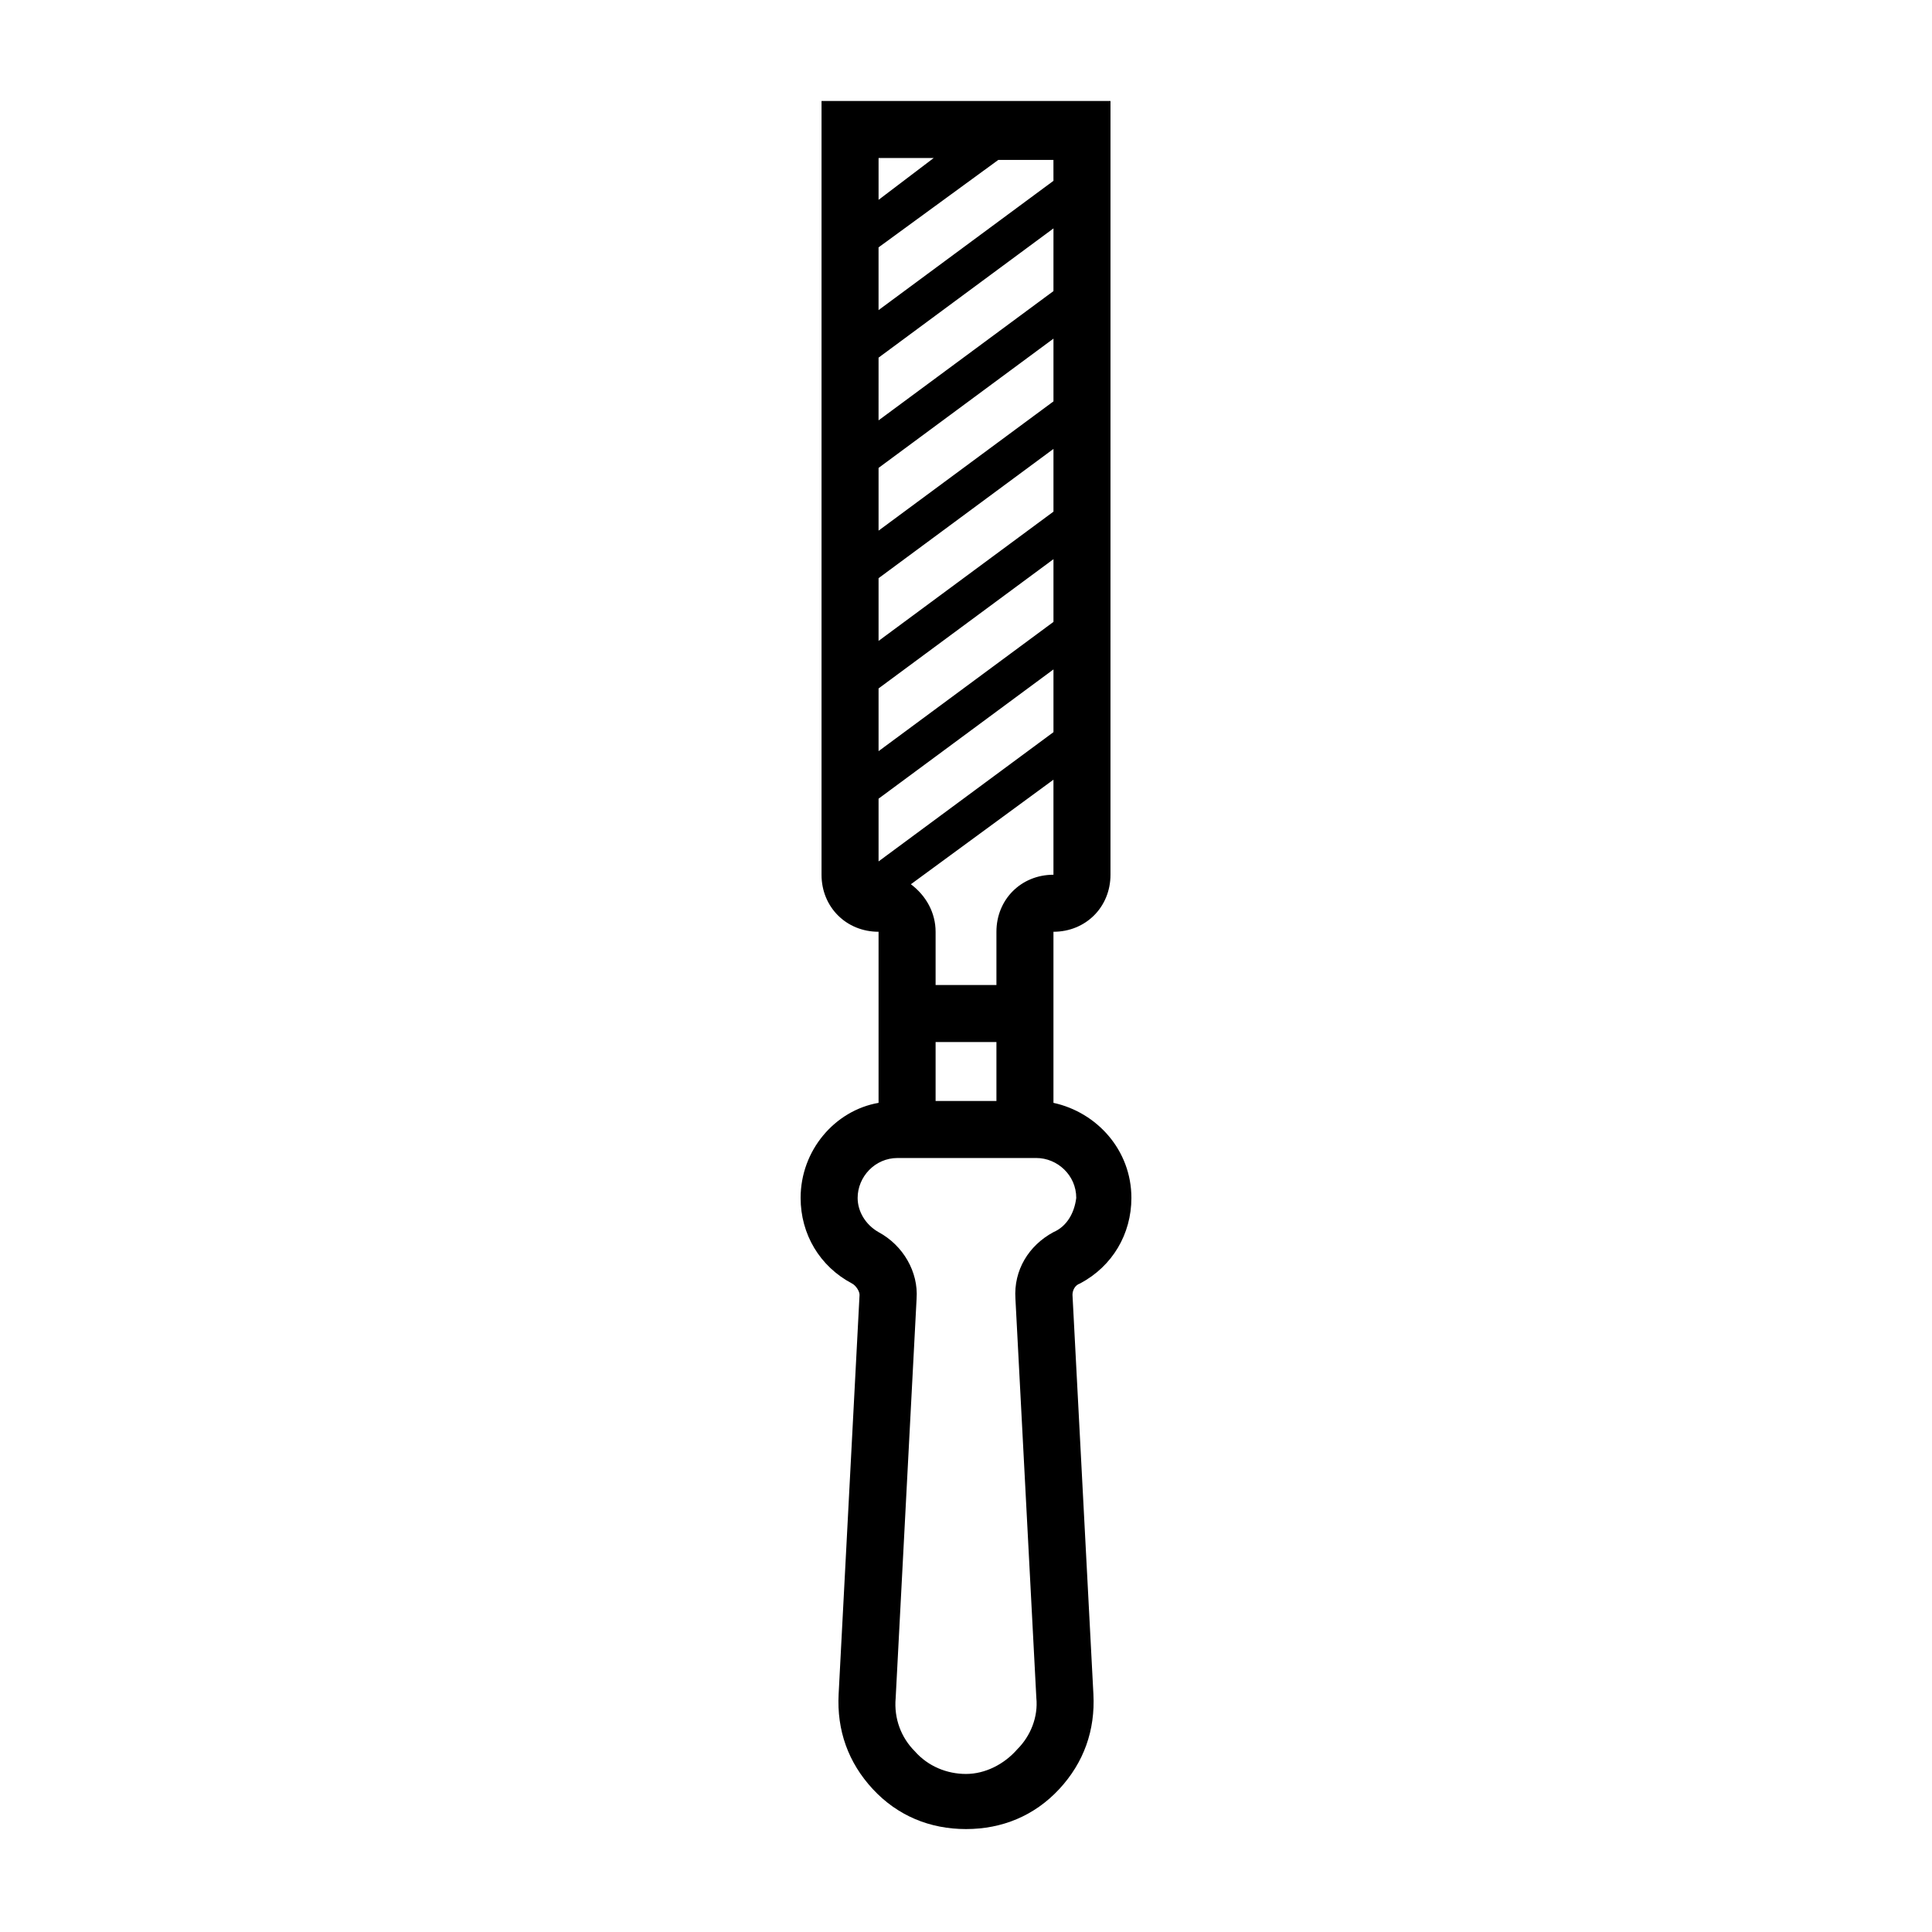
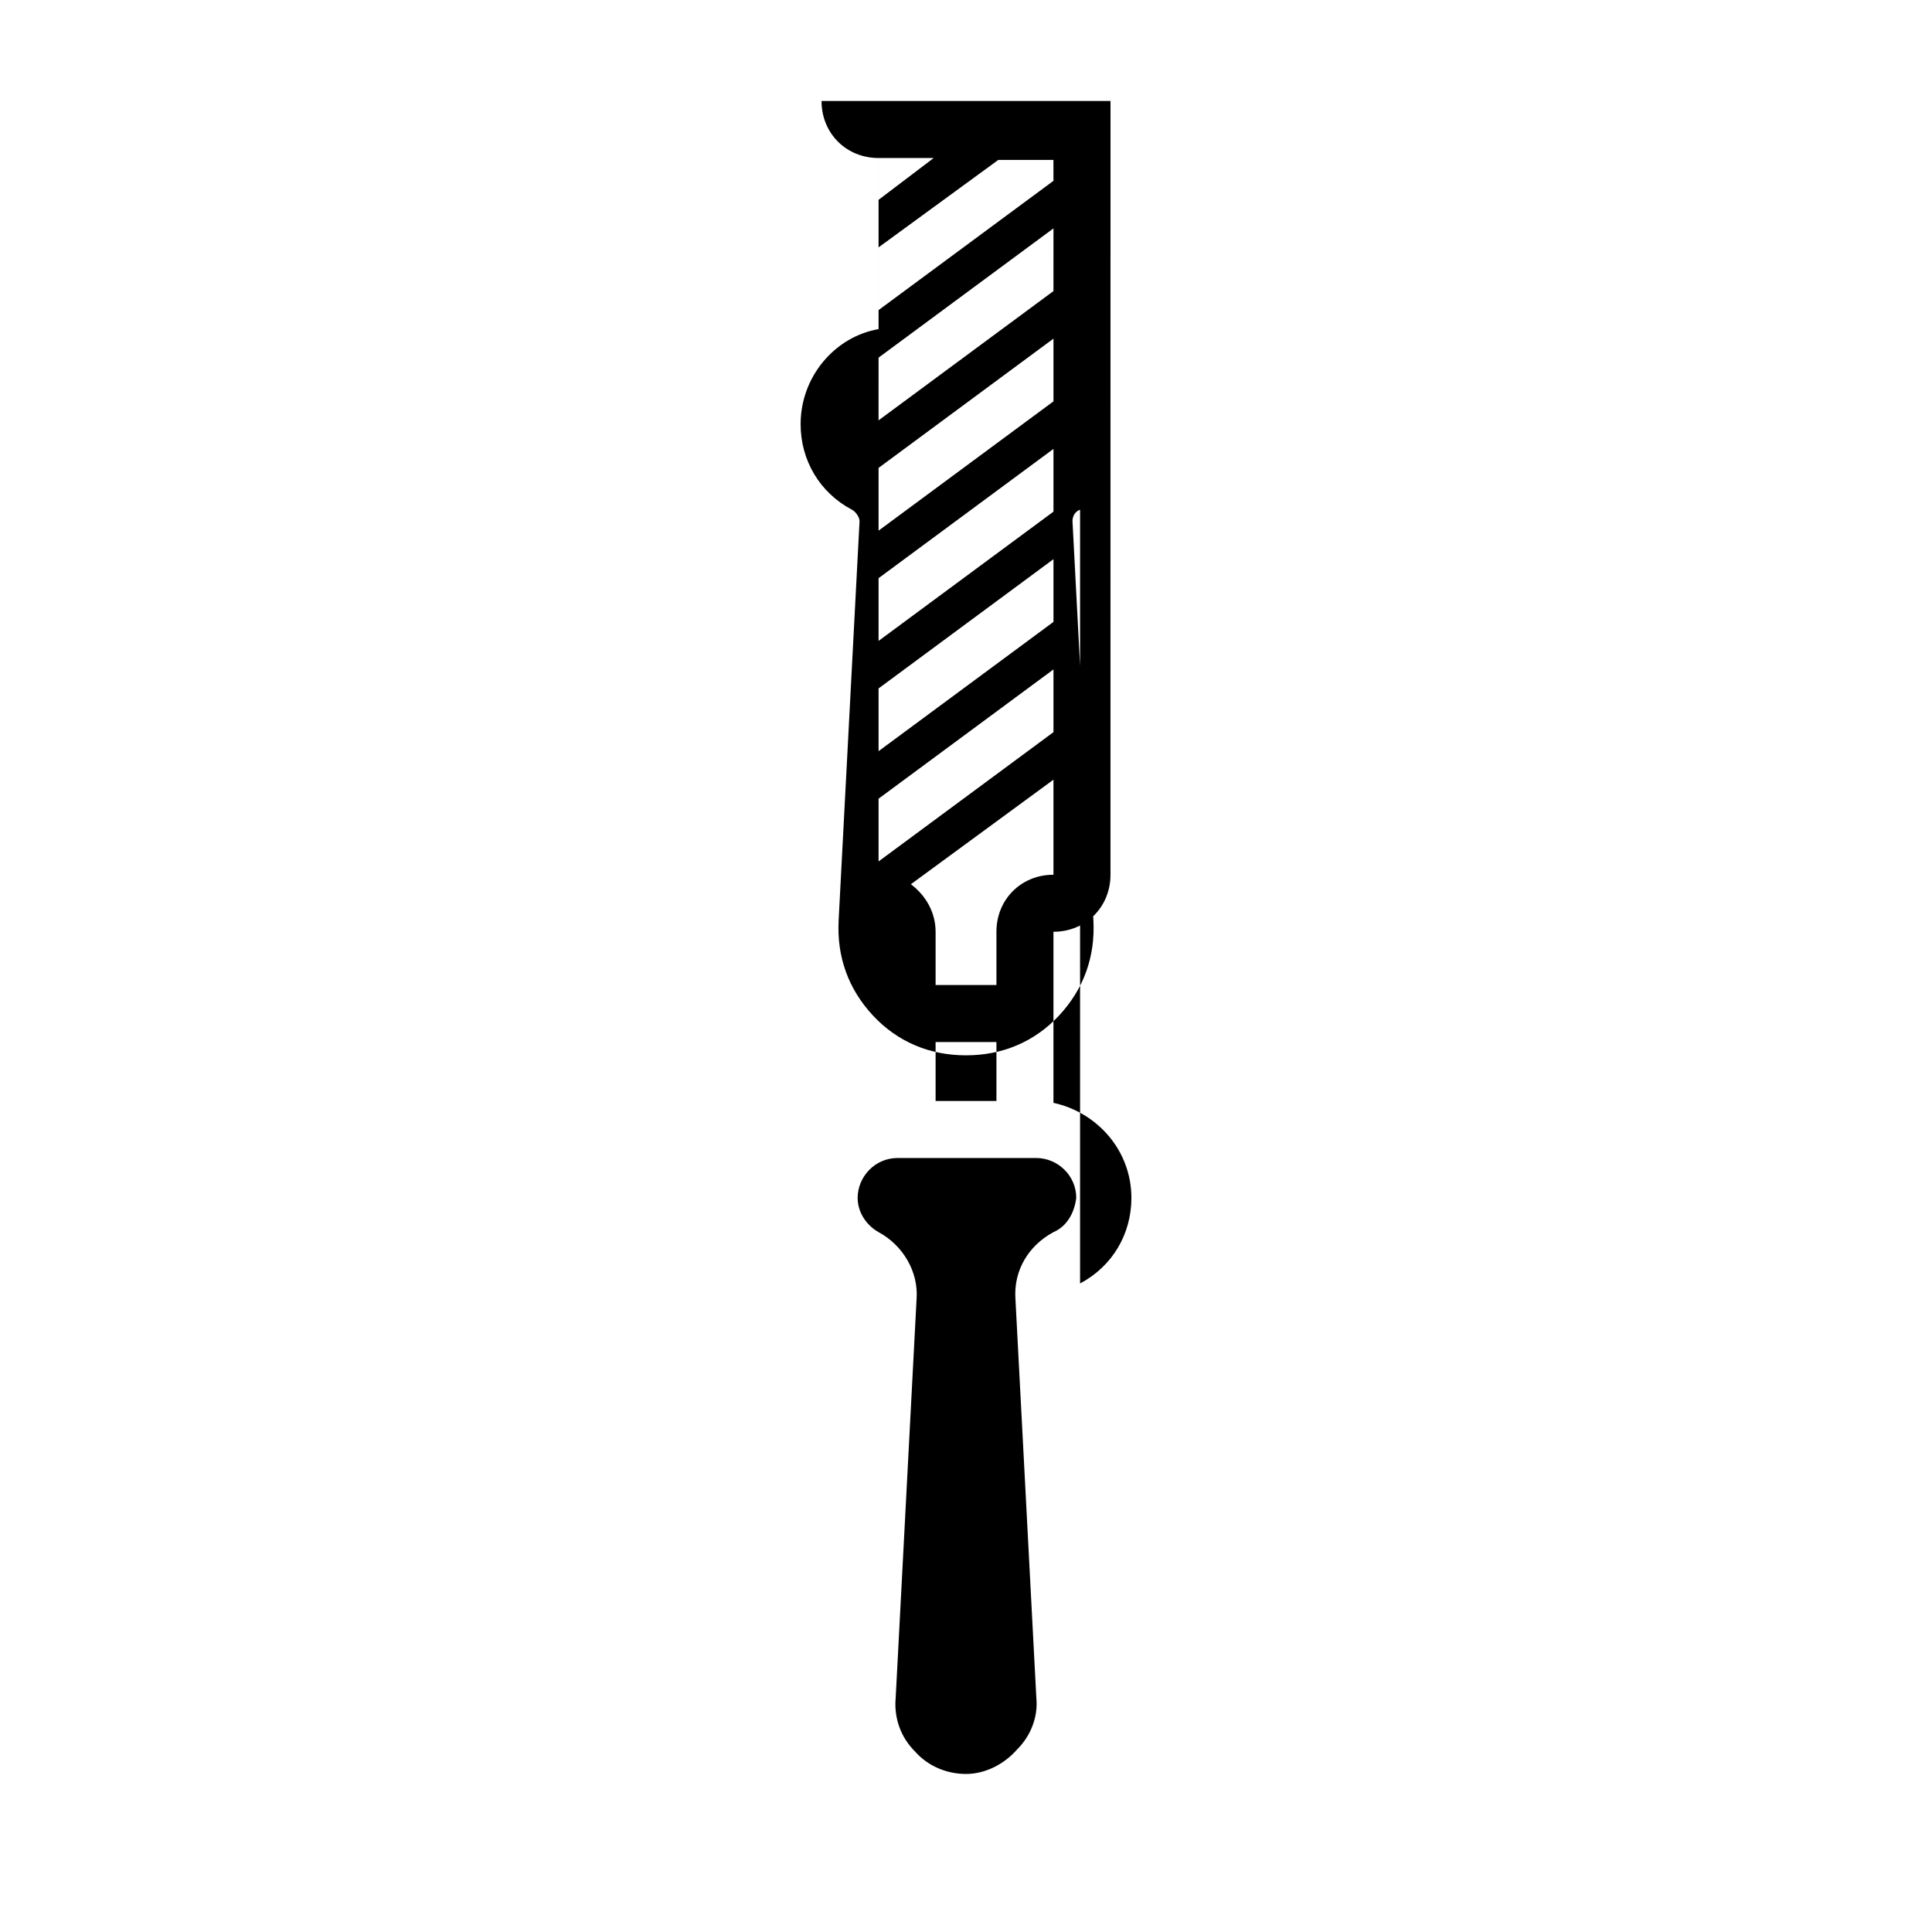
<svg xmlns="http://www.w3.org/2000/svg" fill="#000000" width="800px" height="800px" version="1.1" viewBox="144 144 512 512">
-   <path d="m430.23 484.13c8.566-4.535 13.602-13.098 13.602-22.672 0-12.594-9.07-22.672-20.656-25.191v-45.34c8.566 0 15.113-6.551 15.113-15.113l0.004-205.05h-76.578v205.05c0 8.566 6.551 15.113 15.113 15.113v45.34c-11.586 2.016-20.656 12.594-20.656 25.191 0 9.574 5.039 18.137 13.602 22.672 1.008 0.504 2.016 2.016 2.016 3.023l-5.543 105.8c-0.504 9.574 2.519 18.137 9.07 25.191 6.551 7.055 15.113 10.578 24.688 10.578s18.137-3.527 24.688-10.578c6.551-7.055 9.574-15.617 9.07-25.191l-5.543-105.8c-0.004-1.008 0.5-2.519 2.012-3.023zm-53.402-216.13 46.352-34.258v16.625l-46.352 34.258zm0 29.223 46.352-34.258v16.625l-46.352 34.258zm0 29.219 46.352-34.258v16.625l-46.352 34.258zm46.348-105.3-46.352 34.258 0.004-16.621 46.352-34.258zm-46.348 134.52 46.352-34.258v16.625l-46.352 34.258zm46.348-163.74-46.352 34.258v-16.625l31.738-23.176h14.609zm-31.738-6.047-14.609 11.082v-11.082zm-6.047 192.46 37.785-27.711v25.191c-8.566 0-15.113 6.551-15.113 15.113v14.105h-16.121v-14.105c0-5.039-2.519-9.57-6.551-12.594zm22.672 41.816v15.617h-16.121v-15.617zm15.113 50.379c-6.551 3.527-10.578 10.078-10.078 17.633l5.543 105.8c0.504 5.039-1.512 10.078-5.039 13.602-3.523 4.031-8.562 6.551-13.598 6.551-5.039 0-10.078-2.016-13.602-6.047-3.527-3.527-5.543-8.566-5.039-14.105l5.543-105.8c0.504-7.055-3.527-14.105-10.078-17.633-3.527-2.016-5.543-5.543-5.543-9.07 0-5.543 4.535-10.578 10.578-10.578h36.777c5.543 0 10.578 4.535 10.578 10.578-0.5 4.031-2.516 7.559-6.043 9.07z" />
+   <path d="m430.23 484.13c8.566-4.535 13.602-13.098 13.602-22.672 0-12.594-9.07-22.672-20.656-25.191v-45.34c8.566 0 15.113-6.551 15.113-15.113l0.004-205.05h-76.578c0 8.566 6.551 15.113 15.113 15.113v45.34c-11.586 2.016-20.656 12.594-20.656 25.191 0 9.574 5.039 18.137 13.602 22.672 1.008 0.504 2.016 2.016 2.016 3.023l-5.543 105.8c-0.504 9.574 2.519 18.137 9.07 25.191 6.551 7.055 15.113 10.578 24.688 10.578s18.137-3.527 24.688-10.578c6.551-7.055 9.574-15.617 9.07-25.191l-5.543-105.8c-0.004-1.008 0.5-2.519 2.012-3.023zm-53.402-216.13 46.352-34.258v16.625l-46.352 34.258zm0 29.223 46.352-34.258v16.625l-46.352 34.258zm0 29.219 46.352-34.258v16.625l-46.352 34.258zm46.348-105.3-46.352 34.258 0.004-16.621 46.352-34.258zm-46.348 134.52 46.352-34.258v16.625l-46.352 34.258zm46.348-163.74-46.352 34.258v-16.625l31.738-23.176h14.609zm-31.738-6.047-14.609 11.082v-11.082zm-6.047 192.46 37.785-27.711v25.191c-8.566 0-15.113 6.551-15.113 15.113v14.105h-16.121v-14.105c0-5.039-2.519-9.57-6.551-12.594zm22.672 41.816v15.617h-16.121v-15.617zm15.113 50.379c-6.551 3.527-10.578 10.078-10.078 17.633l5.543 105.8c0.504 5.039-1.512 10.078-5.039 13.602-3.523 4.031-8.562 6.551-13.598 6.551-5.039 0-10.078-2.016-13.602-6.047-3.527-3.527-5.543-8.566-5.039-14.105l5.543-105.8c0.504-7.055-3.527-14.105-10.078-17.633-3.527-2.016-5.543-5.543-5.543-9.07 0-5.543 4.535-10.578 10.578-10.578h36.777c5.543 0 10.578 4.535 10.578 10.578-0.5 4.031-2.516 7.559-6.043 9.07z" />
</svg>